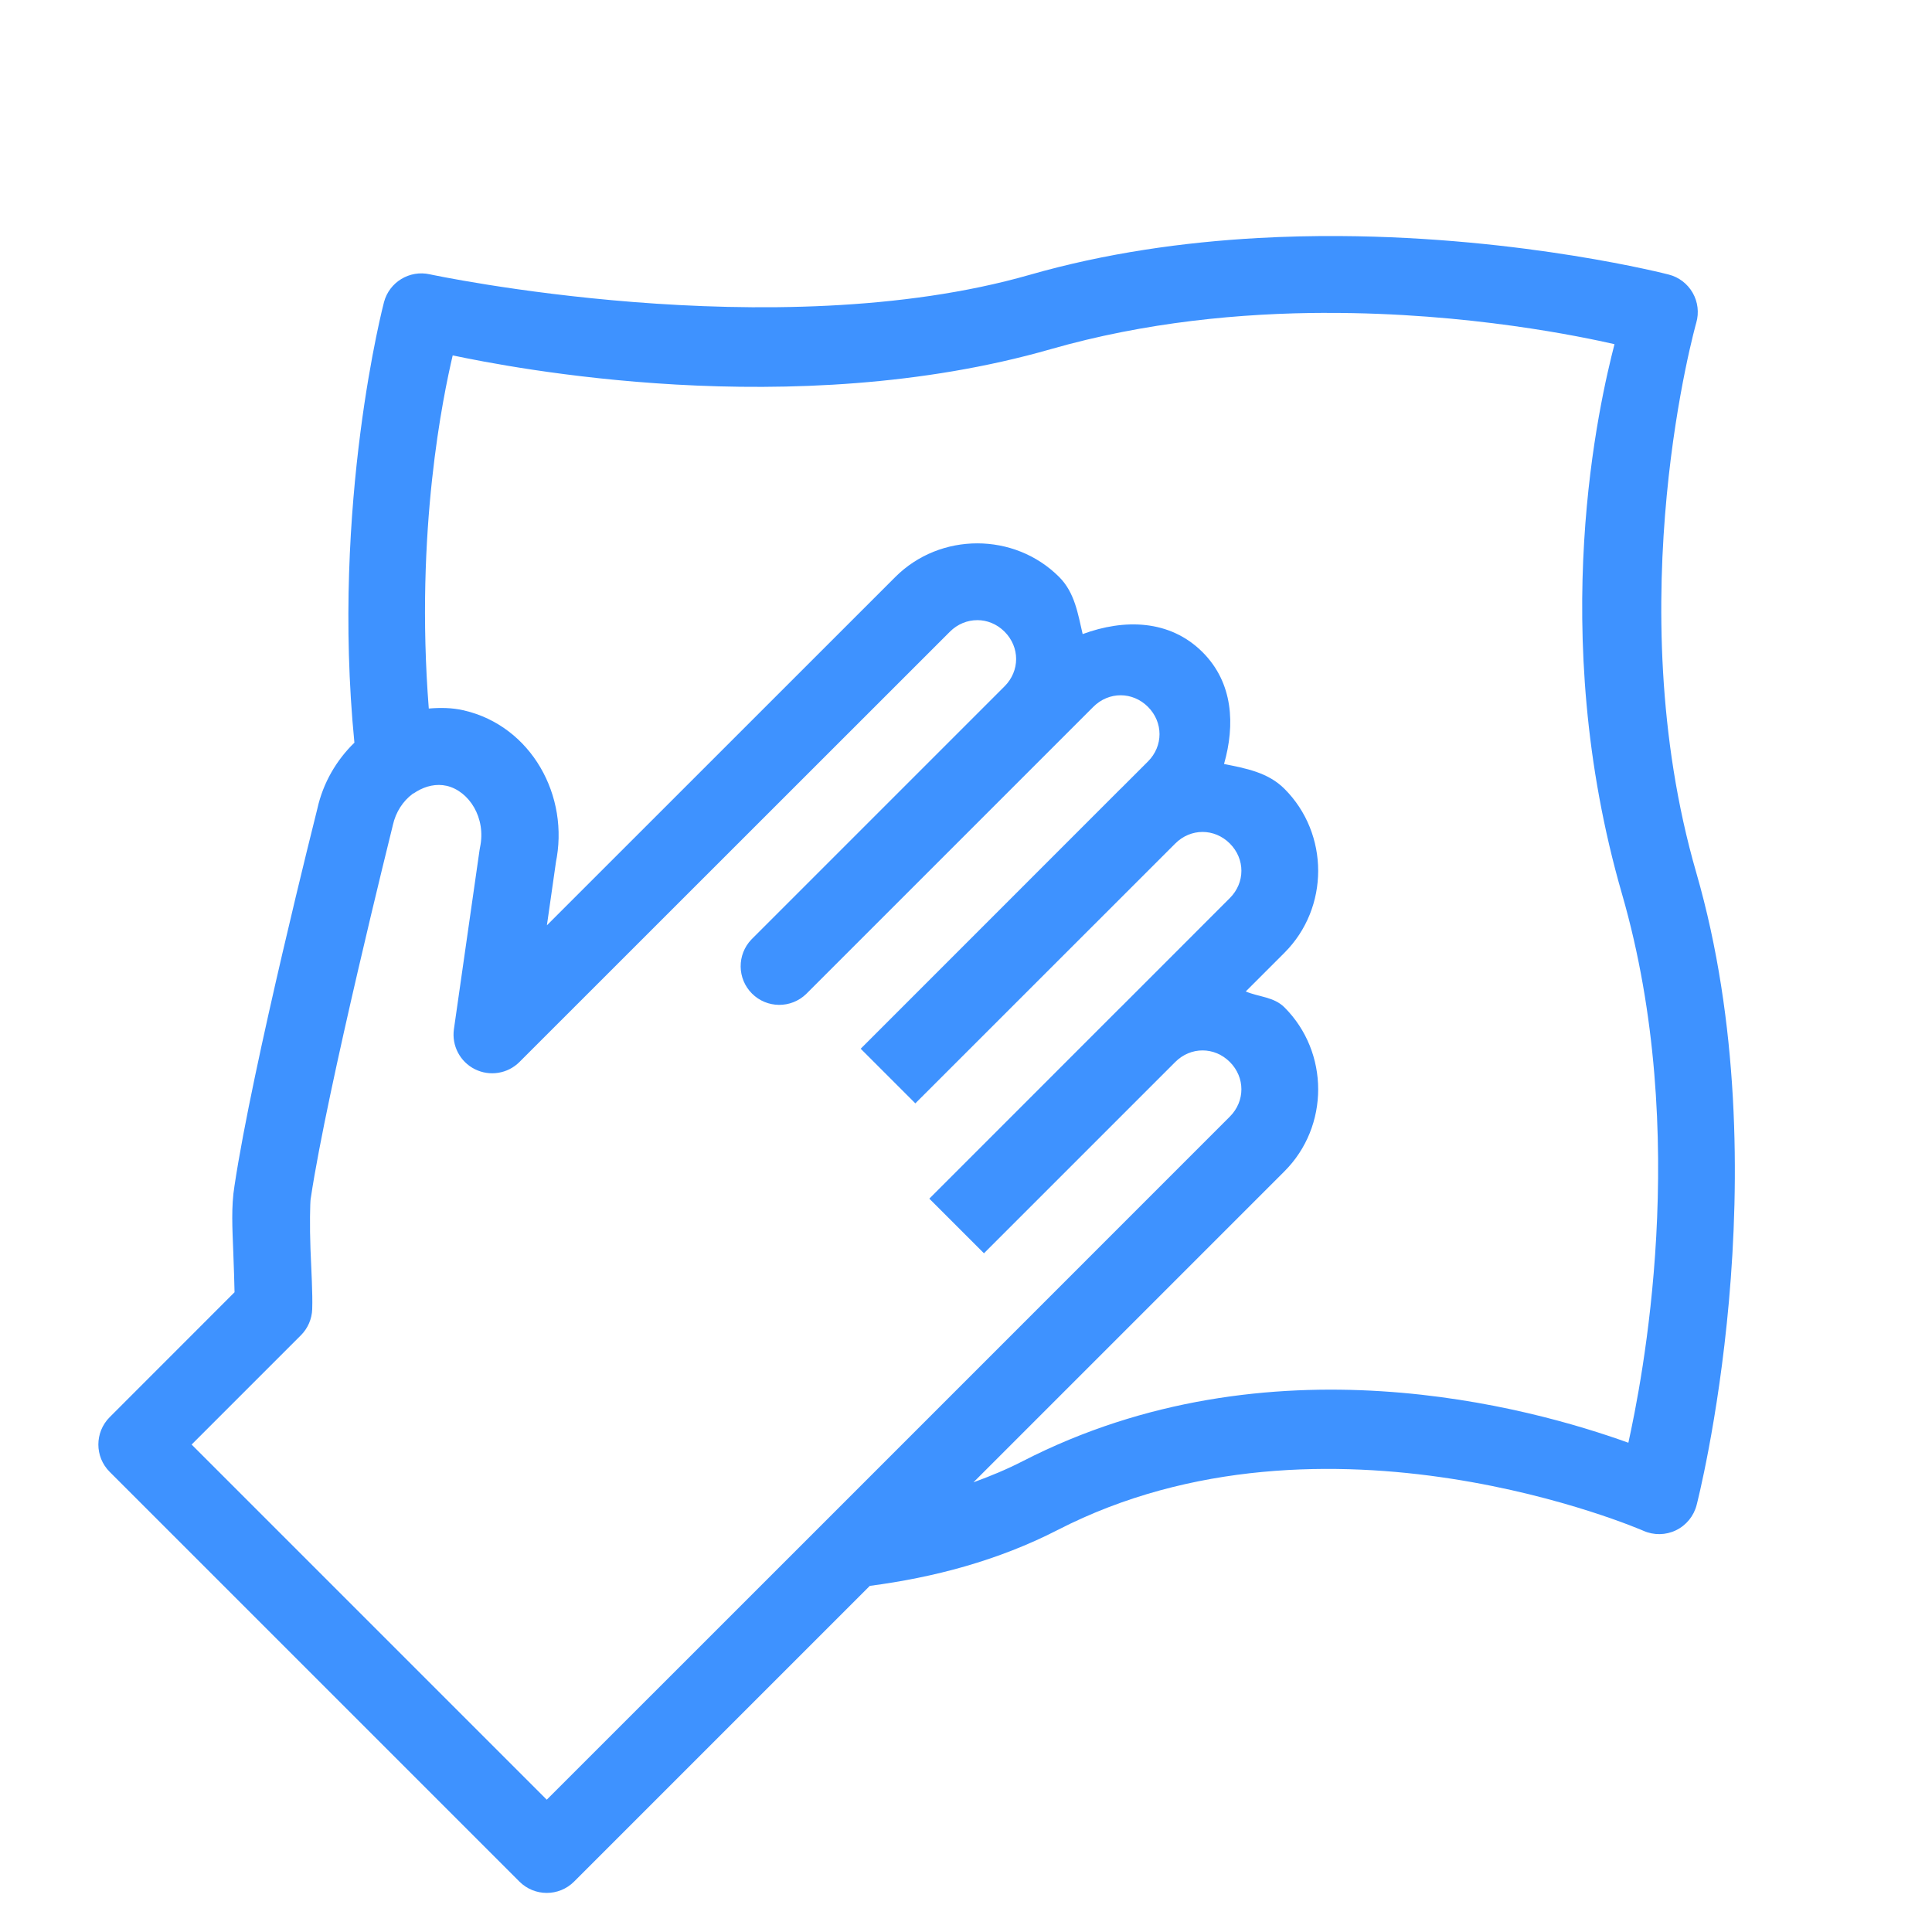
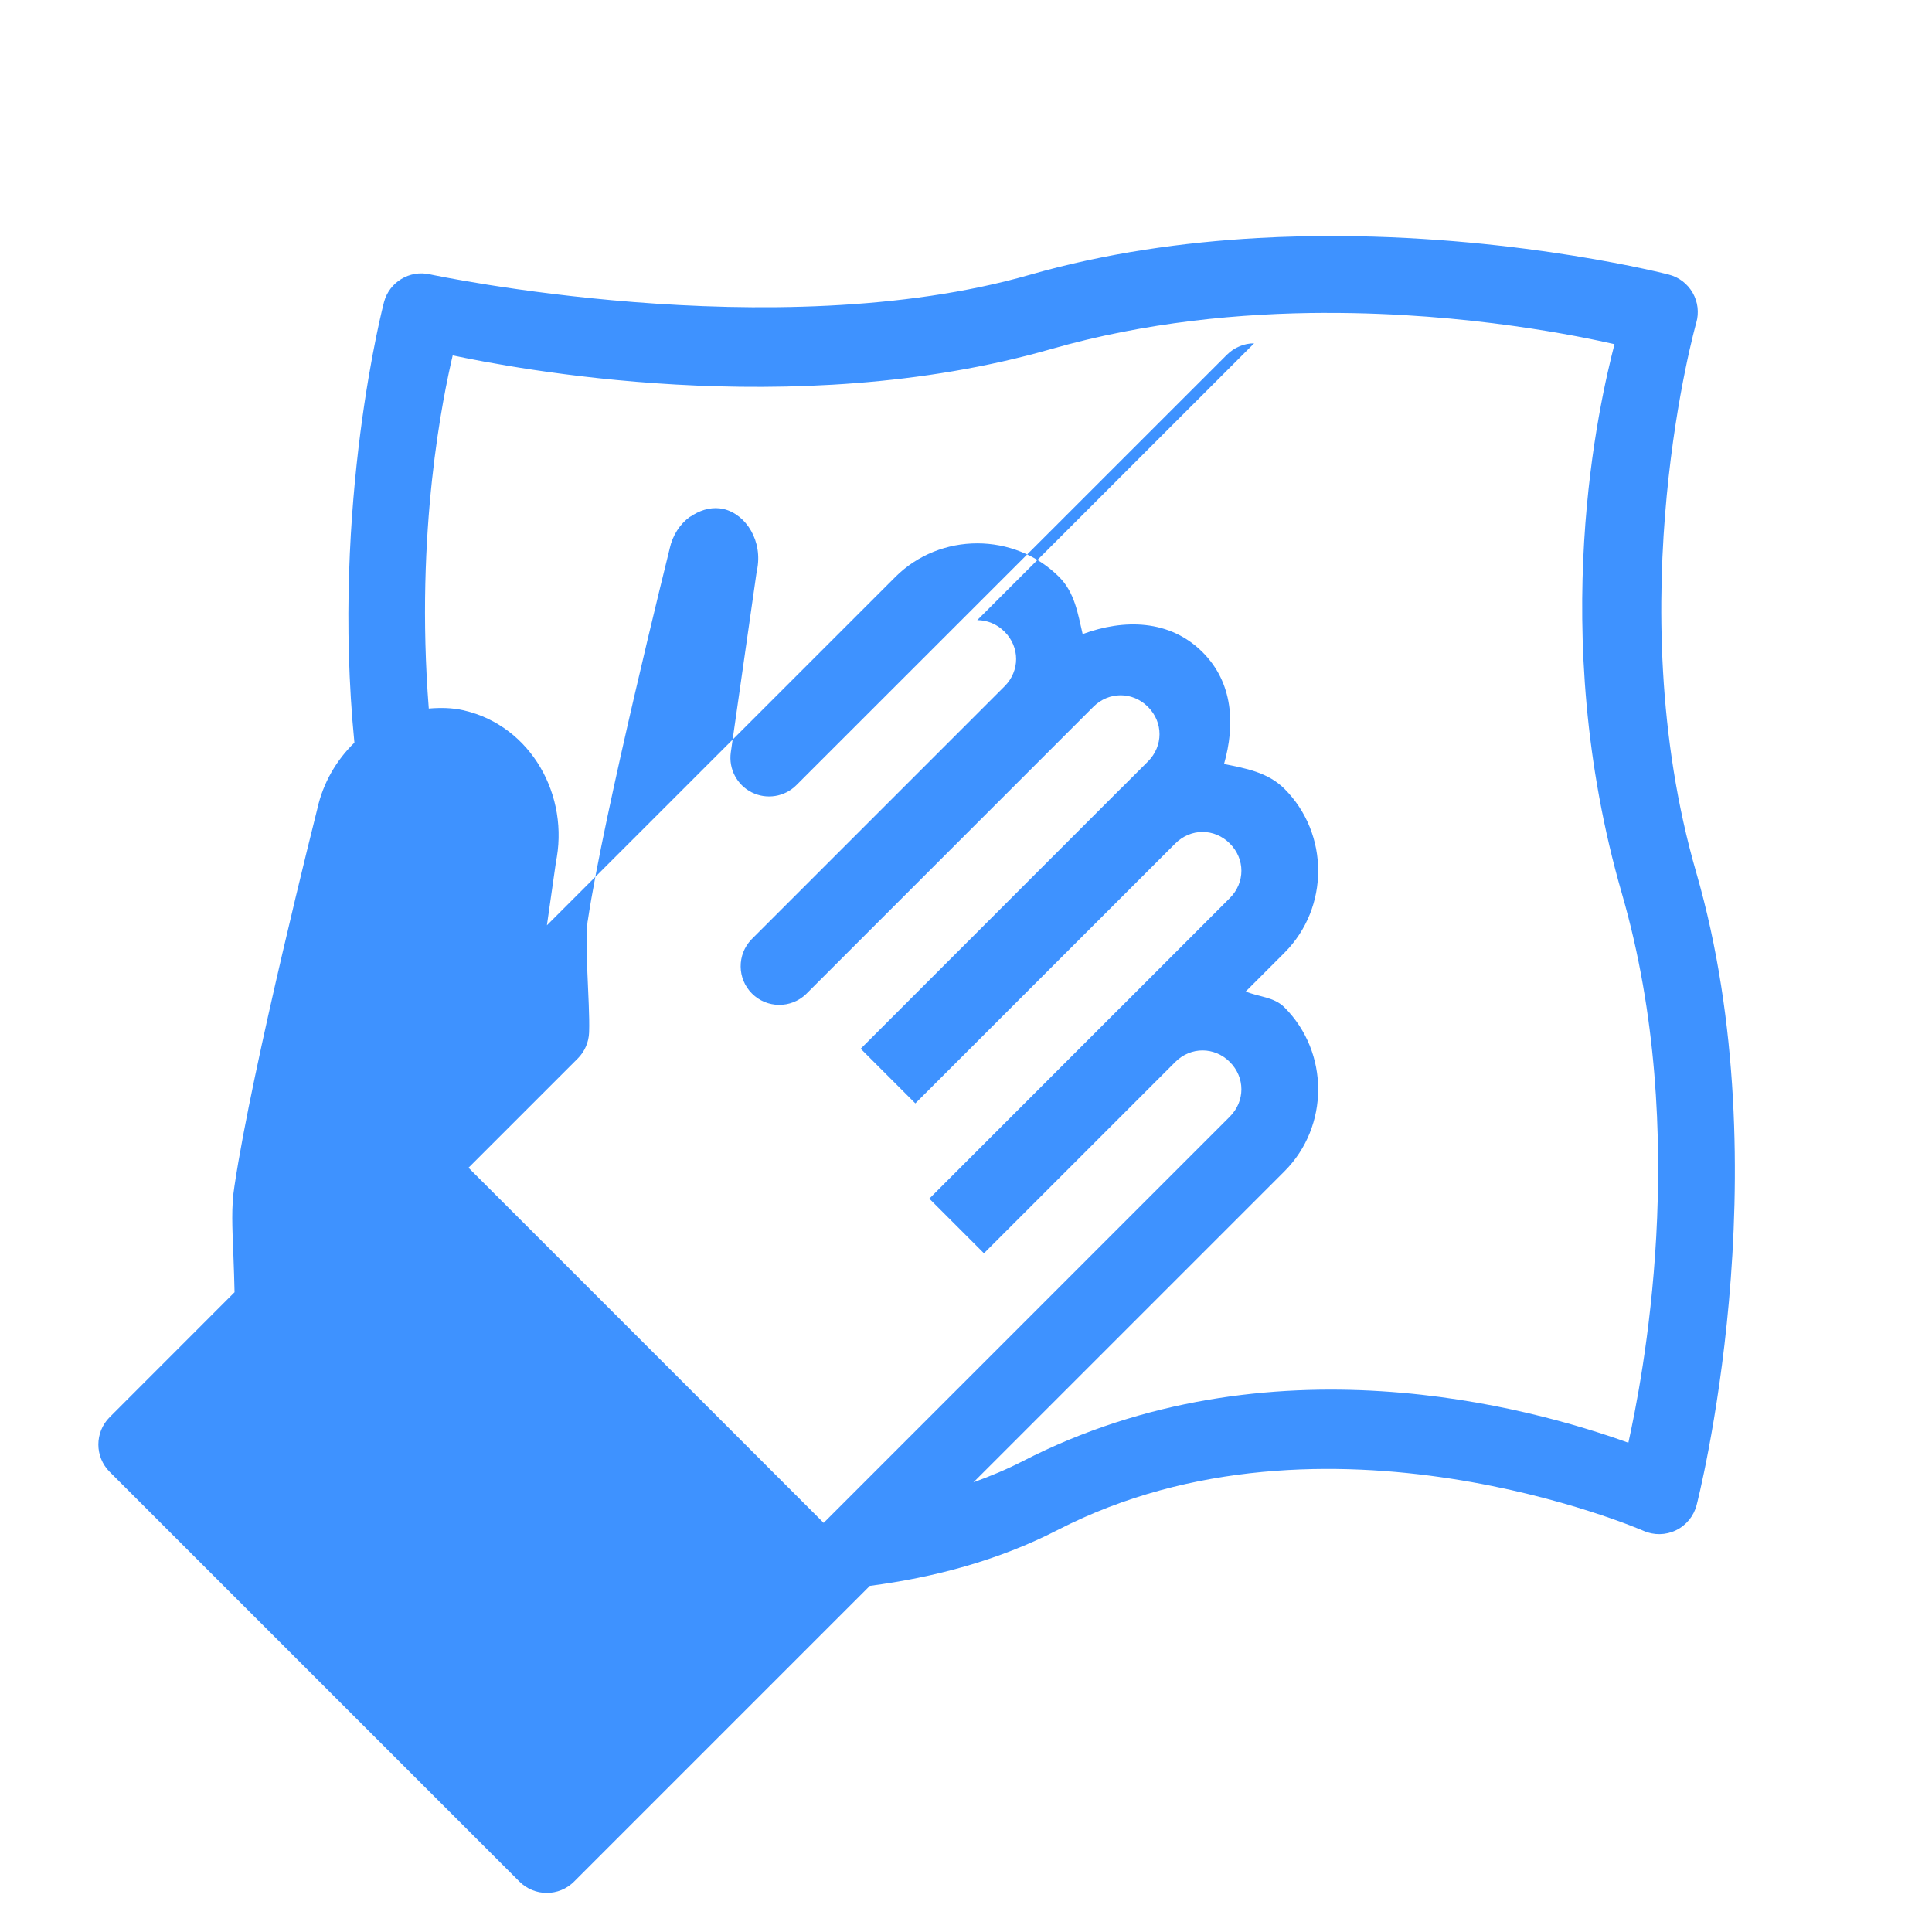
<svg xmlns="http://www.w3.org/2000/svg" viewBox="0,0,256,256" width="48px" height="48px" fill-rule="nonzero">
  <g fill="#3e92ff" fill-rule="nonzero" stroke="none" stroke-width="1" stroke-linecap="butt" stroke-linejoin="miter" stroke-miterlimit="10" stroke-dasharray="" stroke-dashoffset="0" font-family="none" font-weight="none" font-size="none" text-anchor="none" style="mix-blend-mode: normal">
    <g transform="scale(5.12,5.12)">
-       <path d="M34.666,6.109c-0.684,-0.004 -1.391,0.011 -2.111,0.051c-1.92,0.107 -3.939,0.388 -5.908,0.953c-6.618,1.897 -15.525,-0.014 -15.525,-0.014c-0.523,-0.116 -1.046,0.201 -1.184,0.719c0,0 -1.376,5.217 -0.766,11.402c-0.463,0.45 -0.81,1.037 -0.959,1.709c-0.008,0.032 -1.684,6.676 -2.145,9.764c-0.088,0.538 -0.054,1.101 -0.031,1.703c0.017,0.446 0.027,0.762 0.033,1.047l-3.232,3.234c-0.39,0.391 -0.39,1.024 0,1.414l10.605,10.605c0.391,0.39 1.024,0.39 1.414,0l7.654,-7.654c1.65,-0.216 3.316,-0.652 4.867,-1.449c6.935,-3.563 15.152,0.023 15.152,0.023c0.27,0.121 0.579,0.116 0.845,-0.013c0.266,-0.129 0.461,-0.369 0.534,-0.655c0,0 2.232,-8.605 -0.01,-16.365c-2.037,-7.052 0,-14.23 0,-14.23c0.076,-0.26 0.042,-0.54 -0.093,-0.776c-0.135,-0.235 -0.359,-0.406 -0.622,-0.472c0,0 -3.729,-0.968 -8.52,-0.996zM34.332,8.098c3.69,-0.007 6.642,0.626 7.451,0.809c-0.379,1.474 -1.78,7.396 0.195,14.232c1.804,6.244 0.501,12.661 0.164,14.199c-2.527,-0.91 -9.291,-2.803 -15.678,0.479c-0.41,0.211 -0.837,0.387 -1.271,0.545l8.049,-8.049c1.163,-1.163 1.163,-3.079 0,-4.242c-0.275,-0.275 -0.663,-0.267 -1.002,-0.412l1.002,-1.002c1.163,-1.163 1.163,-3.079 0,-4.242c-0.429,-0.429 -1.006,-0.53 -1.564,-0.643c0.289,-1.016 0.238,-2.099 -0.555,-2.893c-0.851,-0.851 -2.036,-0.863 -3.104,-0.469c-0.123,-0.524 -0.203,-1.072 -0.607,-1.477c-0.582,-0.582 -1.351,-0.871 -2.121,-0.871c-0.77,0 -1.54,0.29 -2.121,0.871l-9.016,9.014l0.238,-1.666l-0.012,0.066c0.374,-1.752 -0.637,-3.558 -2.371,-3.961c-0.002,-0.001 -0.004,-0.001 -0.006,-0.002c-0.307,-0.07 -0.609,-0.072 -0.906,-0.047c-0.362,-4.622 0.38,-8.118 0.619,-9.139c1.466,0.308 8.782,1.758 15.48,-0.162c2.442,-0.7 4.921,-0.935 7.135,-0.939zM25.291,16.049c0.254,0 0.508,0.099 0.707,0.299c0.399,0.399 0.399,1.015 0,1.414l-6.551,6.551c-0.377,0.393 -0.371,1.015 0.014,1.4c0.385,0.385 1.007,0.391 1.4,0.014l6.551,-6.551l0.883,-0.883c0.399,-0.399 1.015,-0.399 1.414,0c0.399,0.399 0.399,1.015 0,1.414l-0.705,0.705c-0.001,0.001 -0.003,0.001 -0.004,0.002l-6.725,6.727l1.414,1.414l6.727,-6.725c0.399,-0.399 1.013,-0.399 1.412,0c0.399,0.399 0.399,1.013 0,1.412l-2.826,2.828h-0.002l-4.949,4.951l1.414,1.414l4.951,-4.951c0.399,-0.399 1.013,-0.399 1.412,0c0.399,0.399 0.399,1.015 0,1.414l-10.512,10.514l-7.166,7.164l-9.191,-9.191l2.83,-2.83c0.178,-0.179 0.282,-0.419 0.291,-0.672c0.014,-0.422 -0.023,-0.982 -0.045,-1.562c-0.022,-0.58 -0.011,-1.206 0.006,-1.309c0.001,-0.005 0.003,-0.01 0.004,-0.016c0.416,-2.79 2.113,-9.604 2.113,-9.604c0.002,-0.009 0.004,-0.018 0.006,-0.027c0.08,-0.362 0.272,-0.636 0.51,-0.816c0.038,-0.02 0.074,-0.042 0.109,-0.066c0.239,-0.143 0.512,-0.206 0.775,-0.146h0.002c0.582,0.138 1.026,0.83 0.863,1.594c-0.005,0.023 -0.009,0.045 -0.012,0.068l-0.664,4.639c-0.059,0.425 0.159,0.841 0.543,1.033c0.384,0.192 0.848,0.118 1.152,-0.185l11.141,-11.137c0.199,-0.199 0.453,-0.299 0.707,-0.299z" />
+       <path d="M34.666,6.109c-0.684,-0.004 -1.391,0.011 -2.111,0.051c-1.92,0.107 -3.939,0.388 -5.908,0.953c-6.618,1.897 -15.525,-0.014 -15.525,-0.014c-0.523,-0.116 -1.046,0.201 -1.184,0.719c0,0 -1.376,5.217 -0.766,11.402c-0.463,0.45 -0.81,1.037 -0.959,1.709c-0.008,0.032 -1.684,6.676 -2.145,9.764c-0.088,0.538 -0.054,1.101 -0.031,1.703c0.017,0.446 0.027,0.762 0.033,1.047l-3.232,3.234c-0.39,0.391 -0.39,1.024 0,1.414l10.605,10.605c0.391,0.39 1.024,0.39 1.414,0l7.654,-7.654c1.65,-0.216 3.316,-0.652 4.867,-1.449c6.935,-3.563 15.152,0.023 15.152,0.023c0.27,0.121 0.579,0.116 0.845,-0.013c0.266,-0.129 0.461,-0.369 0.534,-0.655c0,0 2.232,-8.605 -0.01,-16.365c-2.037,-7.052 0,-14.23 0,-14.23c0.076,-0.26 0.042,-0.54 -0.093,-0.776c-0.135,-0.235 -0.359,-0.406 -0.622,-0.472c0,0 -3.729,-0.968 -8.52,-0.996zM34.332,8.098c3.69,-0.007 6.642,0.626 7.451,0.809c-0.379,1.474 -1.78,7.396 0.195,14.232c1.804,6.244 0.501,12.661 0.164,14.199c-2.527,-0.91 -9.291,-2.803 -15.678,0.479c-0.41,0.211 -0.837,0.387 -1.271,0.545l8.049,-8.049c1.163,-1.163 1.163,-3.079 0,-4.242c-0.275,-0.275 -0.663,-0.267 -1.002,-0.412l1.002,-1.002c1.163,-1.163 1.163,-3.079 0,-4.242c-0.429,-0.429 -1.006,-0.53 -1.564,-0.643c0.289,-1.016 0.238,-2.099 -0.555,-2.893c-0.851,-0.851 -2.036,-0.863 -3.104,-0.469c-0.123,-0.524 -0.203,-1.072 -0.607,-1.477c-0.582,-0.582 -1.351,-0.871 -2.121,-0.871c-0.77,0 -1.54,0.29 -2.121,0.871l-9.016,9.014l0.238,-1.666l-0.012,0.066c0.374,-1.752 -0.637,-3.558 -2.371,-3.961c-0.002,-0.001 -0.004,-0.001 -0.006,-0.002c-0.307,-0.07 -0.609,-0.072 -0.906,-0.047c-0.362,-4.622 0.38,-8.118 0.619,-9.139c1.466,0.308 8.782,1.758 15.48,-0.162c2.442,-0.7 4.921,-0.935 7.135,-0.939zM25.291,16.049c0.254,0 0.508,0.099 0.707,0.299c0.399,0.399 0.399,1.015 0,1.414l-6.551,6.551c-0.377,0.393 -0.371,1.015 0.014,1.4c0.385,0.385 1.007,0.391 1.4,0.014l6.551,-6.551l0.883,-0.883c0.399,-0.399 1.015,-0.399 1.414,0c0.399,0.399 0.399,1.015 0,1.414l-0.705,0.705c-0.001,0.001 -0.003,0.001 -0.004,0.002l-6.725,6.727l1.414,1.414l6.727,-6.725c0.399,-0.399 1.013,-0.399 1.412,0c0.399,0.399 0.399,1.013 0,1.412l-2.826,2.828h-0.002l-4.949,4.951l1.414,1.414l4.951,-4.951c0.399,-0.399 1.013,-0.399 1.412,0c0.399,0.399 0.399,1.015 0,1.414l-10.512,10.514l-9.191,-9.191l2.83,-2.83c0.178,-0.179 0.282,-0.419 0.291,-0.672c0.014,-0.422 -0.023,-0.982 -0.045,-1.562c-0.022,-0.58 -0.011,-1.206 0.006,-1.309c0.001,-0.005 0.003,-0.01 0.004,-0.016c0.416,-2.79 2.113,-9.604 2.113,-9.604c0.002,-0.009 0.004,-0.018 0.006,-0.027c0.08,-0.362 0.272,-0.636 0.51,-0.816c0.038,-0.02 0.074,-0.042 0.109,-0.066c0.239,-0.143 0.512,-0.206 0.775,-0.146h0.002c0.582,0.138 1.026,0.83 0.863,1.594c-0.005,0.023 -0.009,0.045 -0.012,0.068l-0.664,4.639c-0.059,0.425 0.159,0.841 0.543,1.033c0.384,0.192 0.848,0.118 1.152,-0.185l11.141,-11.137c0.199,-0.199 0.453,-0.299 0.707,-0.299z" />
    </g>
  </g>
</svg>